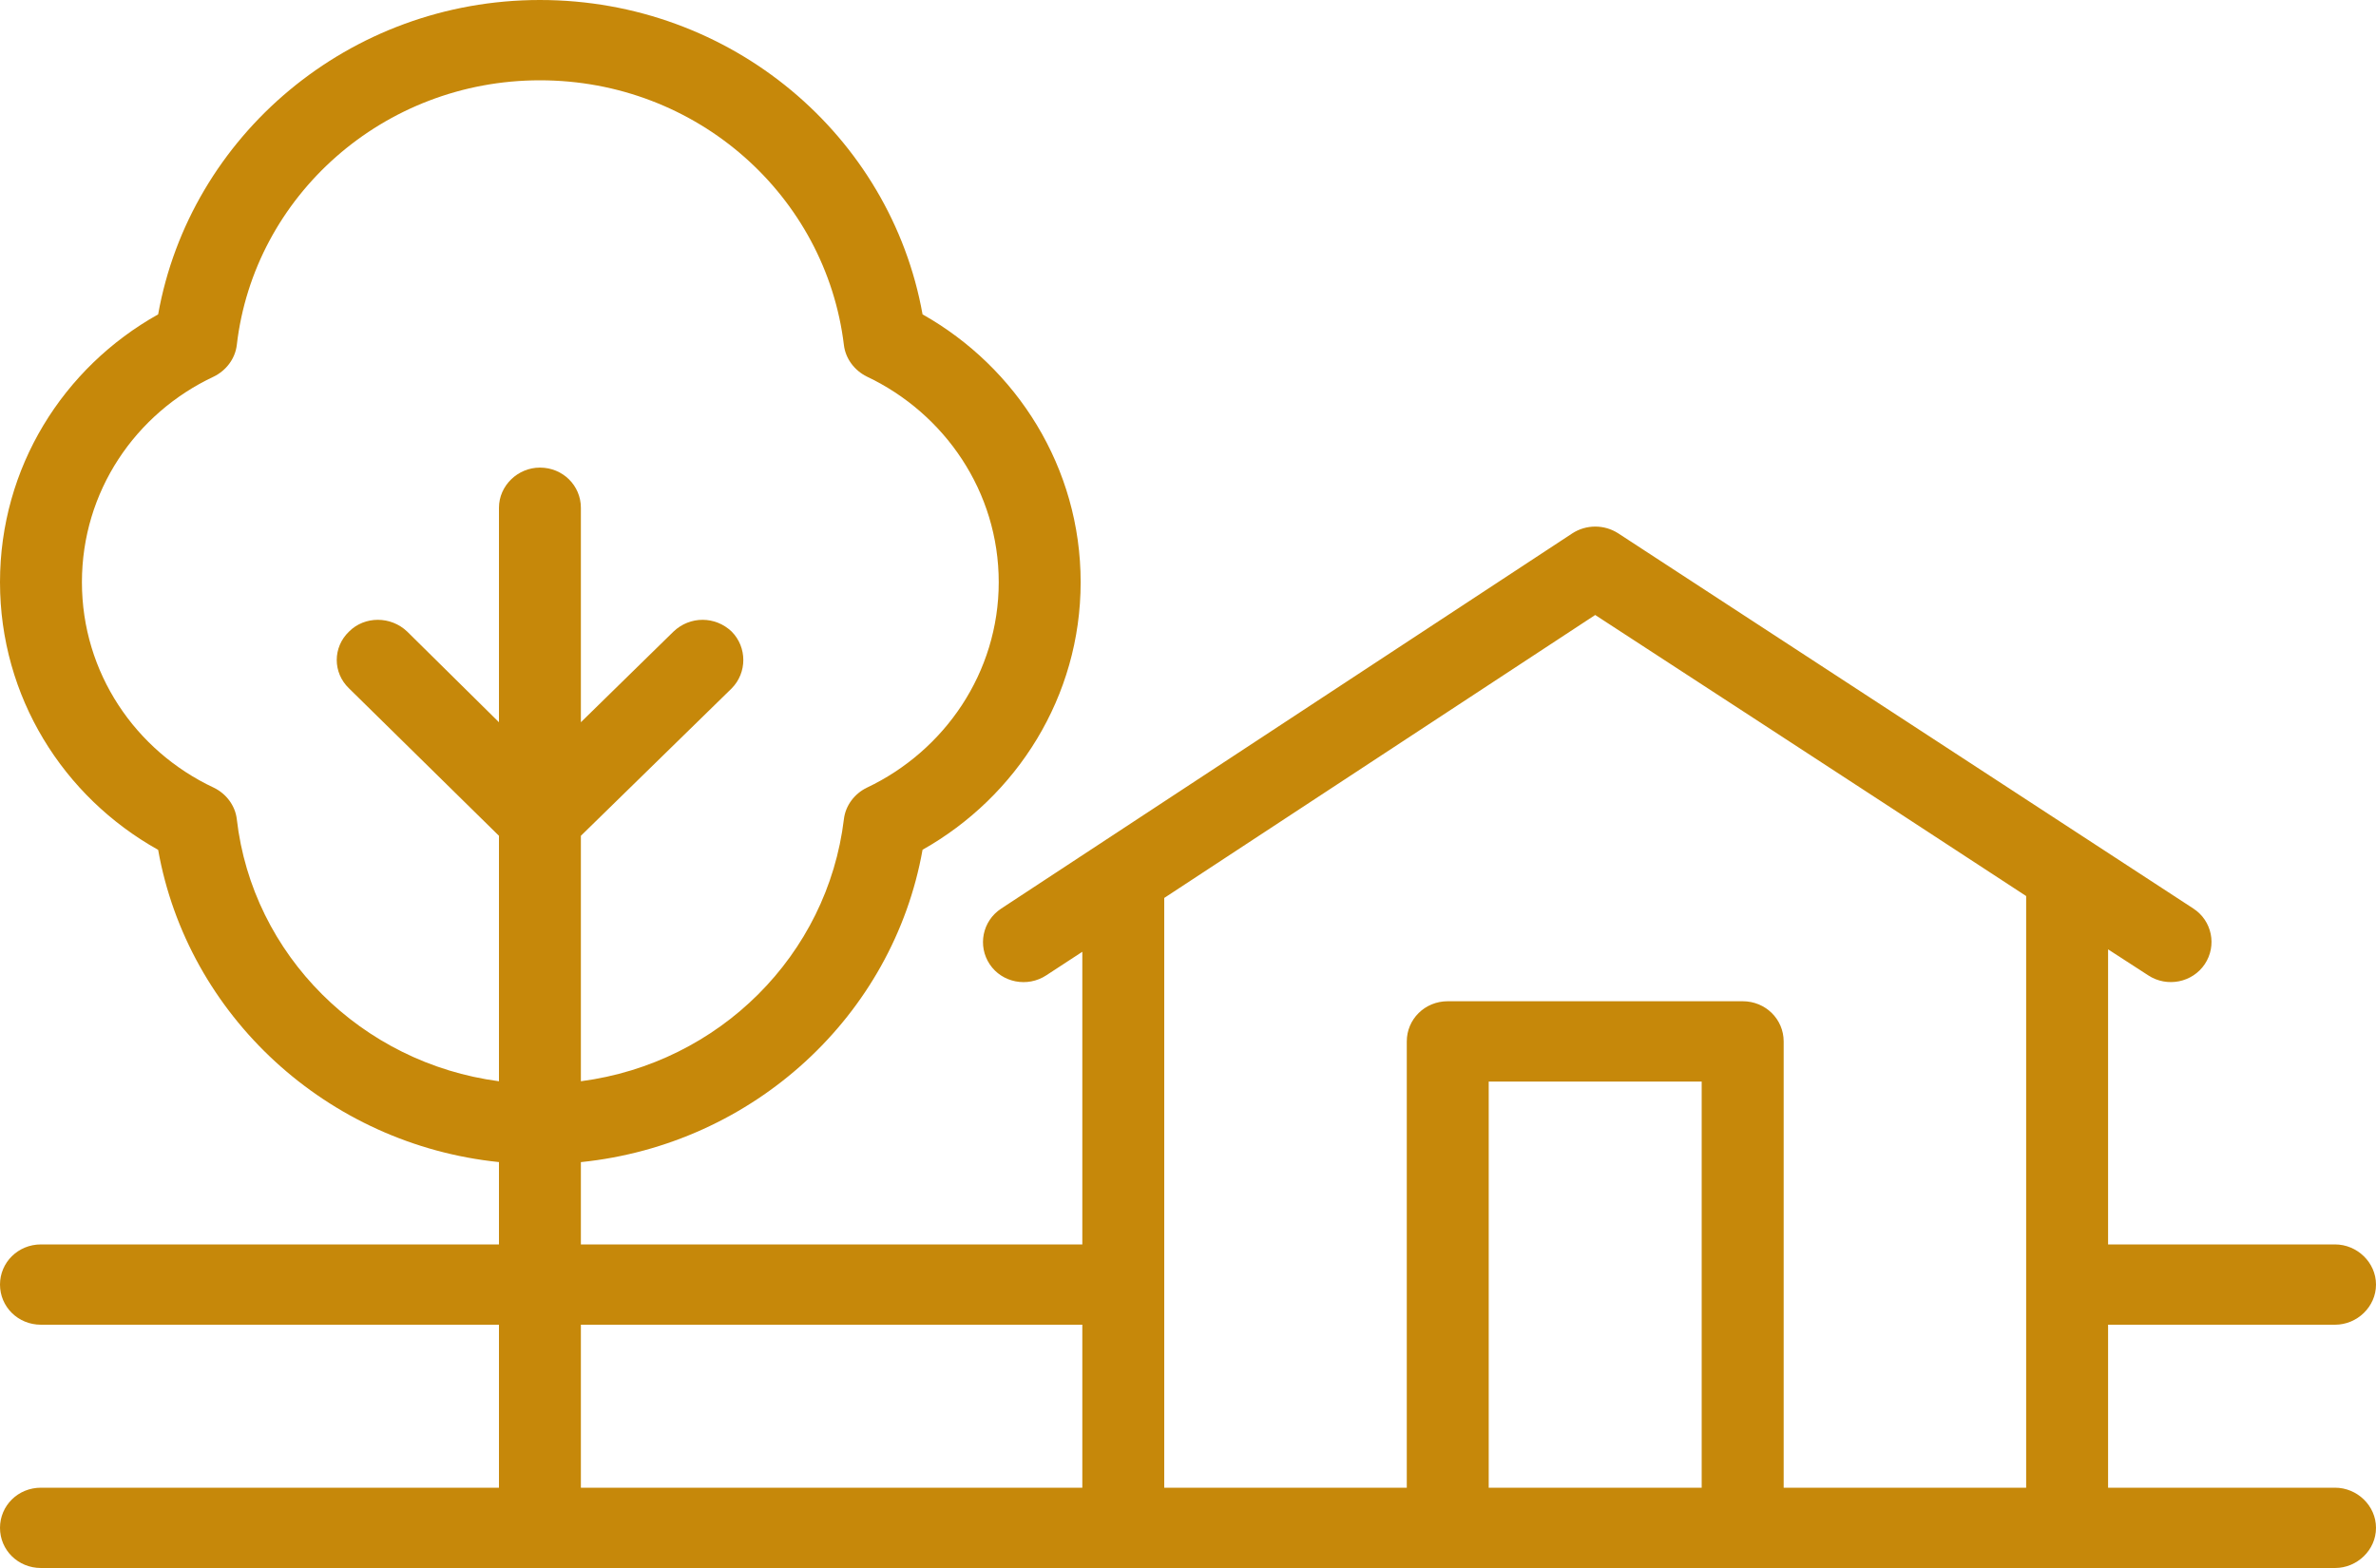
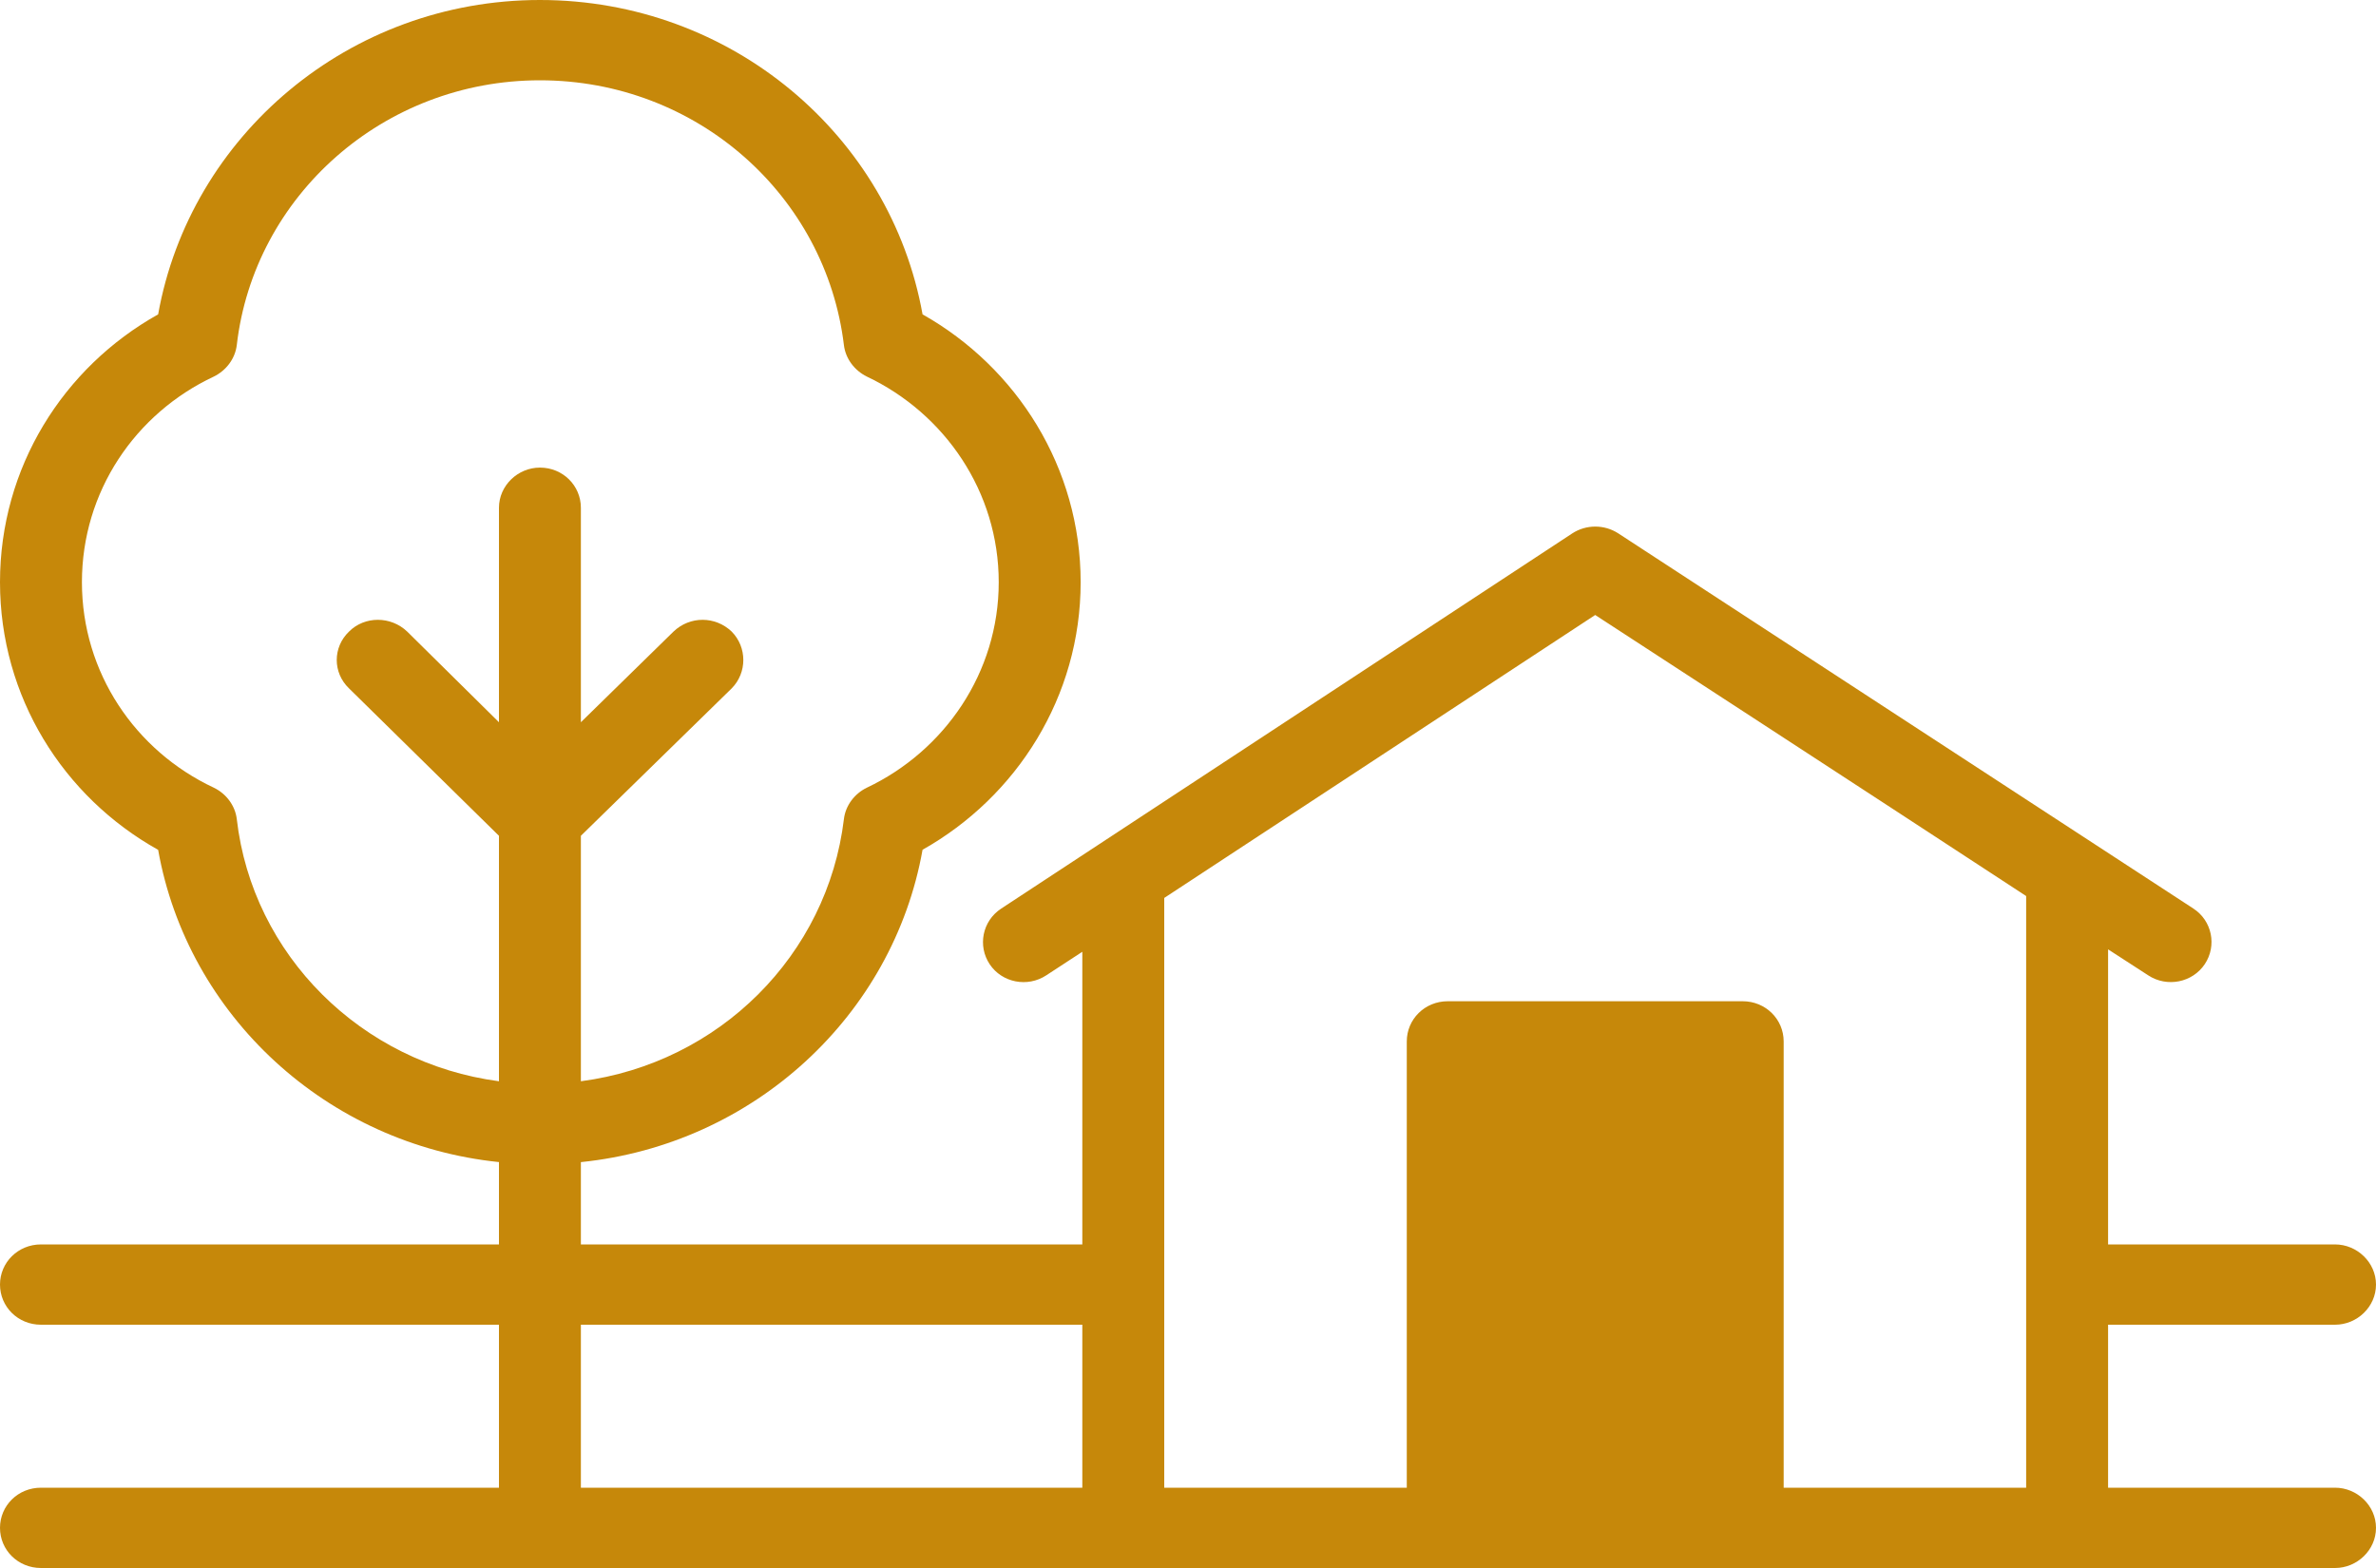
<svg xmlns="http://www.w3.org/2000/svg" width="50" height="33" viewBox="0 0 50 33" fill="none">
-   <path fill-rule="evenodd" clip-rule="evenodd" d="M10.5 24.457V26.19H0.862C0.379 26.19 0 26.57 0 27.035C0 27.502 0.379 27.88 0.862 27.88H10.5V31.31H0.862C0.379 31.31 0 31.688 0 32.155C0 32.622 0.379 33 0.862 33H49.138C49.603 33 50 32.622 50 32.155C50 31.688 49.603 31.31 49.138 31.31H44.362V27.88H49.138C49.603 27.88 50 27.502 50 27.035C50 26.57 49.603 26.19 49.138 26.19H44.362V19.98L45.207 20.527C45.603 20.787 46.138 20.679 46.397 20.291C46.655 19.904 46.552 19.378 46.155 19.12L34.051 11.223C33.758 11.035 33.379 11.035 33.086 11.226L21.069 19.122C20.672 19.382 20.569 19.908 20.828 20.295C21.086 20.681 21.621 20.787 22.017 20.527L22.776 20.031V26.19H12.224V24.458C15.862 24.086 18.793 21.373 19.414 17.884C21.396 16.768 22.741 14.662 22.741 12.253C22.741 9.84 21.396 7.733 19.414 6.616C18.741 2.859 15.396 0 11.362 0C7.345 0 4 2.857 3.328 6.616C1.328 7.735 0 9.84 0 12.253C0 14.662 1.328 16.769 3.328 17.886C3.948 21.373 6.88 24.085 10.5 24.457ZM24.5 18.898V31.31H29.604V21.918C29.604 21.451 29.983 21.072 30.466 21.072H36.673C37.155 21.072 37.535 21.451 37.535 21.918V31.31H42.638V18.858C39.224 16.622 33.569 12.943 33.569 12.943L24.5 18.898ZM35.81 31.31V22.762H31.328V31.31H35.81ZM12.224 27.88V31.31H22.776V27.88H12.224ZM12.224 22.756C15.138 22.374 17.414 20.1 17.759 17.239C17.793 16.952 17.983 16.703 18.241 16.578C19.879 15.802 21.017 14.154 21.017 12.253C21.017 10.347 19.879 8.701 18.241 7.925C17.983 7.798 17.793 7.549 17.759 7.262C17.379 4.124 14.672 1.69 11.362 1.69C8.069 1.69 5.345 4.124 4.983 7.262C4.949 7.549 4.759 7.798 4.5 7.925C2.845 8.701 1.724 10.347 1.724 12.253C1.724 14.154 2.845 15.802 4.5 16.578C4.759 16.703 4.949 16.952 4.983 17.239C5.311 20.1 7.604 22.374 10.5 22.756V17.59L7.345 14.488C7 14.158 7 13.622 7.345 13.292C7.673 12.962 8.224 12.962 8.569 13.292L10.5 15.2V10.687C10.5 10.22 10.897 9.841 11.362 9.841C11.845 9.841 12.224 10.22 12.224 10.687V15.2L14.173 13.292C14.518 12.962 15.052 12.962 15.397 13.292C15.724 13.622 15.724 14.158 15.397 14.488L12.224 17.59V22.756Z" fill="#C6880A" />
+   <path fill-rule="evenodd" clip-rule="evenodd" d="M10.5 24.457V26.19H0.862C0.379 26.19 0 26.57 0 27.035C0 27.502 0.379 27.88 0.862 27.88H10.5V31.31H0.862C0.379 31.31 0 31.688 0 32.155C0 32.622 0.379 33 0.862 33H49.138C49.603 33 50 32.622 50 32.155C50 31.688 49.603 31.31 49.138 31.31H44.362V27.88H49.138C49.603 27.88 50 27.502 50 27.035C50 26.57 49.603 26.19 49.138 26.19H44.362V19.98L45.207 20.527C45.603 20.787 46.138 20.679 46.397 20.291C46.655 19.904 46.552 19.378 46.155 19.12L34.051 11.223C33.758 11.035 33.379 11.035 33.086 11.226L21.069 19.122C20.672 19.382 20.569 19.908 20.828 20.295C21.086 20.681 21.621 20.787 22.017 20.527L22.776 20.031V26.19H12.224V24.458C15.862 24.086 18.793 21.373 19.414 17.884C21.396 16.768 22.741 14.662 22.741 12.253C22.741 9.84 21.396 7.733 19.414 6.616C18.741 2.859 15.396 0 11.362 0C7.345 0 4 2.857 3.328 6.616C1.328 7.735 0 9.84 0 12.253C0 14.662 1.328 16.769 3.328 17.886C3.948 21.373 6.88 24.085 10.5 24.457ZM24.5 18.898V31.31H29.604V21.918C29.604 21.451 29.983 21.072 30.466 21.072H36.673C37.155 21.072 37.535 21.451 37.535 21.918V31.31H42.638V18.858C39.224 16.622 33.569 12.943 33.569 12.943L24.5 18.898ZM35.81 31.31V22.762V31.31H35.81ZM12.224 27.88V31.31H22.776V27.88H12.224ZM12.224 22.756C15.138 22.374 17.414 20.1 17.759 17.239C17.793 16.952 17.983 16.703 18.241 16.578C19.879 15.802 21.017 14.154 21.017 12.253C21.017 10.347 19.879 8.701 18.241 7.925C17.983 7.798 17.793 7.549 17.759 7.262C17.379 4.124 14.672 1.69 11.362 1.69C8.069 1.69 5.345 4.124 4.983 7.262C4.949 7.549 4.759 7.798 4.5 7.925C2.845 8.701 1.724 10.347 1.724 12.253C1.724 14.154 2.845 15.802 4.5 16.578C4.759 16.703 4.949 16.952 4.983 17.239C5.311 20.1 7.604 22.374 10.5 22.756V17.59L7.345 14.488C7 14.158 7 13.622 7.345 13.292C7.673 12.962 8.224 12.962 8.569 13.292L10.5 15.2V10.687C10.5 10.22 10.897 9.841 11.362 9.841C11.845 9.841 12.224 10.22 12.224 10.687V15.2L14.173 13.292C14.518 12.962 15.052 12.962 15.397 13.292C15.724 13.622 15.724 14.158 15.397 14.488L12.224 17.59V22.756Z" fill="#C6880A" />
</svg>